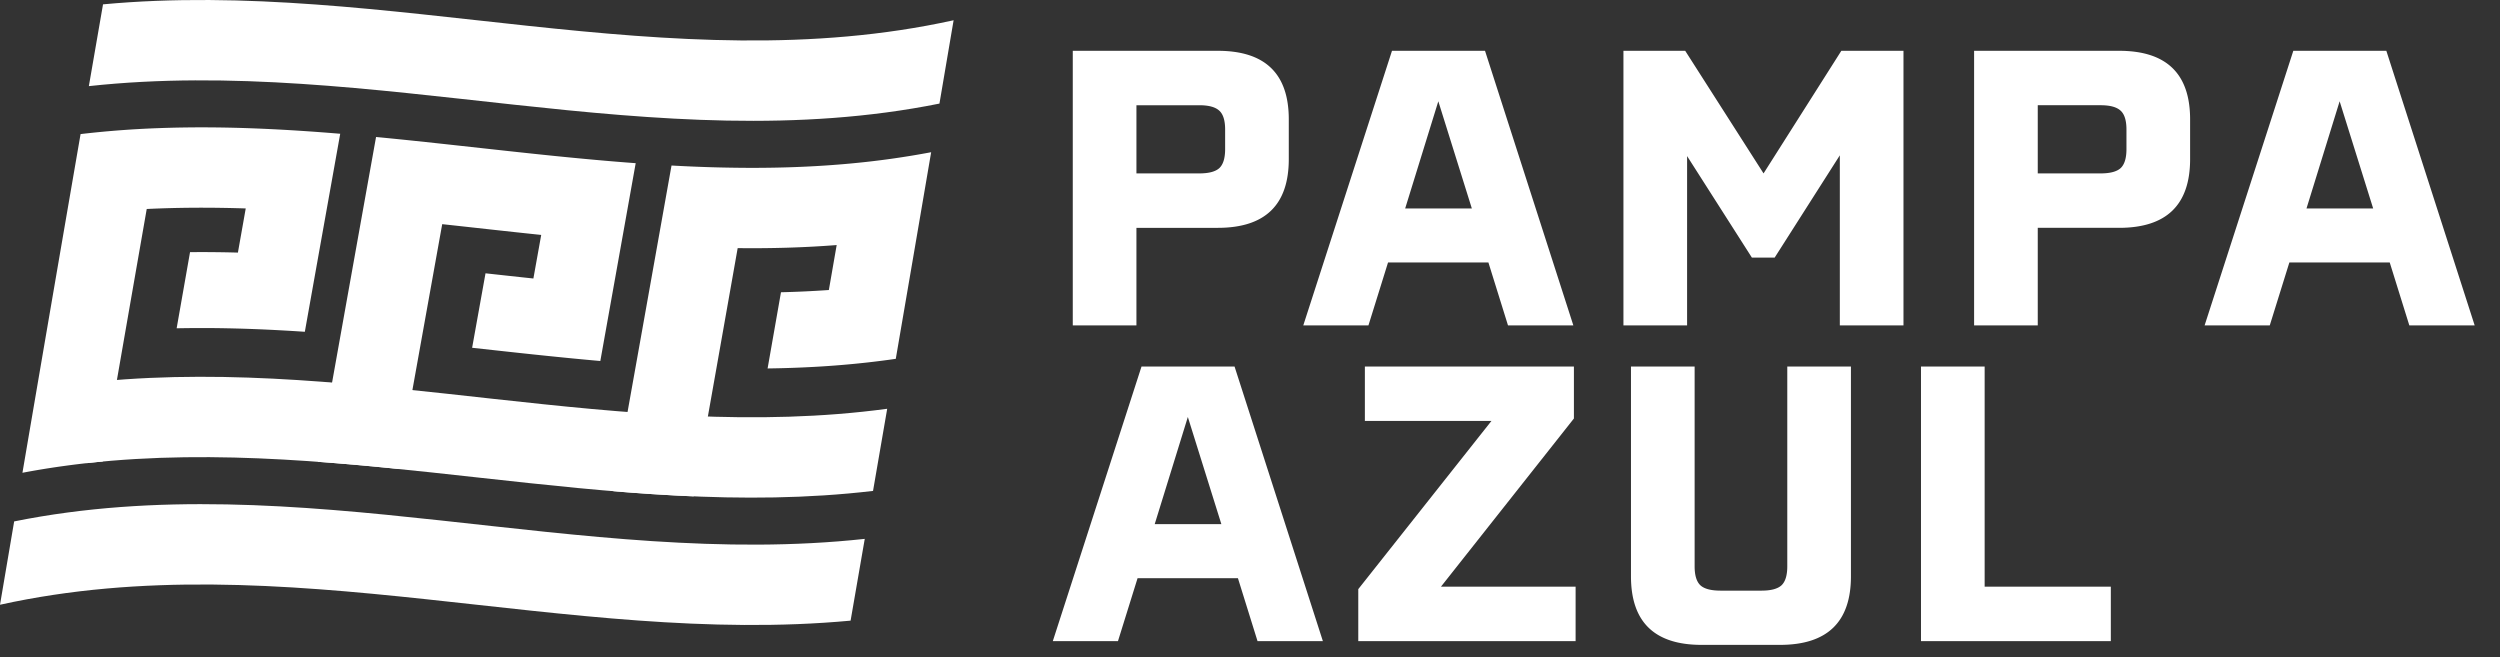
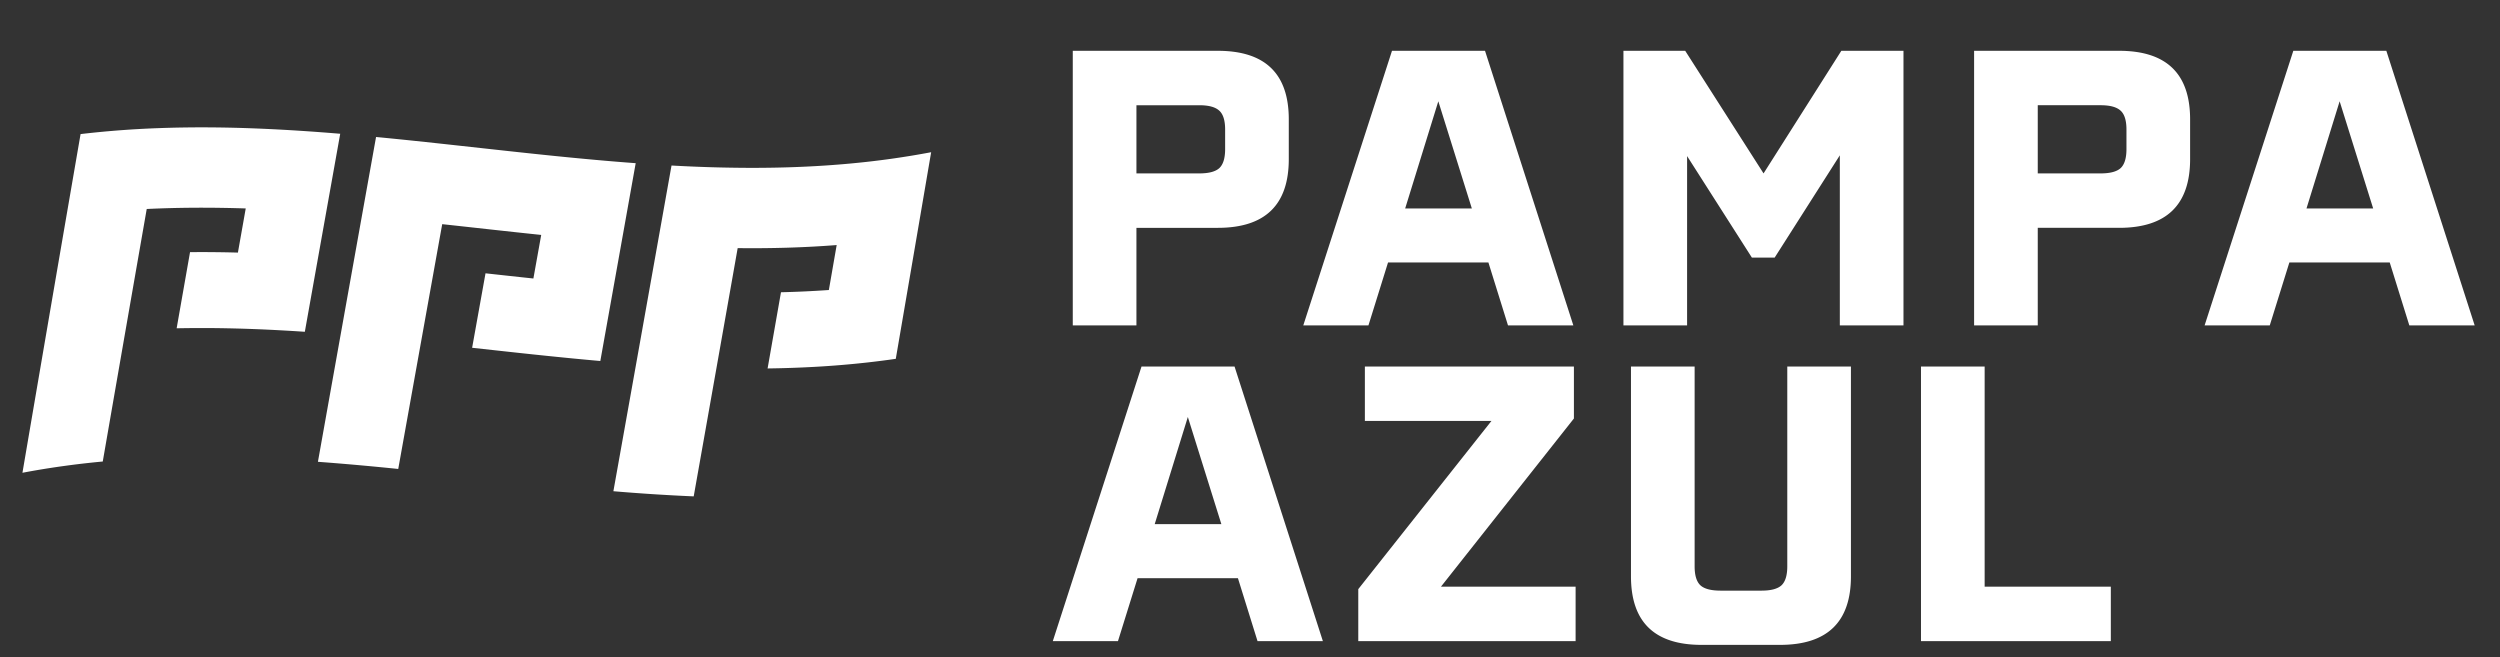
<svg xmlns="http://www.w3.org/2000/svg" width="776" height="204" fill="none" viewBox="0 0 776 204">
  <rect x="0" y="0" width="776" height="204" fill="#333333" stroke="none" />
  <path fill="#FFF" d="M332.99 15.771h45.011c14.692 0 22.038 7.093 22.038 21.278v12.334c0 14.225-7.346 21.337-22.038 21.337h-25.253V101H332.99V15.771Zm47.291 30.514v-6.08c0-2.805-.604-4.754-1.812-5.845-1.208-1.13-3.274-1.695-6.197-1.695h-19.524v21.16h19.524c2.923 0 4.989-.545 6.197-1.636 1.208-1.13 1.812-3.098 1.812-5.904ZM488.366 101h-20.284l-6.08-19.524h-31.157L424.766 101H404.54l27.533-85.229h28.877L488.366 101Zm-41.913-69.563L436.165 64.7h20.693l-10.405-33.262Zm100.954 22.389 24.142-38.055h19.291V101h-19.759V48.214l-20.225 31.742h-7.074l-20.108-31.508V101h-19.759V15.771h19.174l24.318 38.055Zm65.354-38.055h45.011c14.692 0 22.038 7.093 22.038 21.278v12.334c0 14.225-7.346 21.337-22.038 21.337h-25.253V101h-19.758V15.771Zm47.291 30.514v-6.08c0-2.805-.604-4.754-1.812-5.845-1.209-1.13-3.274-1.695-6.197-1.695h-19.524v21.16h19.524c2.923 0 4.988-.545 6.197-1.636 1.208-1.13 1.812-3.098 1.812-5.904ZM768.137 101h-20.284l-6.08-19.524h-31.157L704.537 101h-20.226l27.533-85.229h28.877L768.137 101Zm-41.913-69.563L715.936 64.7h20.693l-10.405-33.262ZM410.619 199h-20.284l-6.079-19.524h-31.157L347.019 199h-20.226l27.533-85.229h28.878L410.619 199Zm-41.913-69.563-10.288 33.262h20.694l-10.406-33.262Zm119.835.468-41.27 52.201h41.797V199h-67.459v-16.134l41.329-52.201h-39.283v-16.894h64.886v16.134Zm66.231-16.134h19.758v65.12c0 14.185-7.346 21.278-22.038 21.278h-24.317c-14.614 0-21.921-7.093-21.921-21.278v-65.12h19.758v62.022c0 2.806.604 4.774 1.812 5.904 1.208 1.091 3.293 1.637 6.255 1.637h12.685c2.923 0 4.988-.546 6.196-1.637 1.208-1.13 1.812-3.098 1.812-5.904v-62.022Zm61.262 0v68.335H655.2V199h-58.924v-85.229h19.758ZM80.67 39.926c-10.243-.43-20.487-.537-30.73-.178l-.404.015c-8.197.283-16.38.902-24.526 1.855A49945.043 49945.043 0 0 0 6.966 146.75c8.31-1.581 16.621-2.721 24.93-3.496 4.549-26.235 9.1-52.356 13.648-78.385 10.244-.494 20.487-.502 30.731-.168l-2.428 13.706a401.69 401.69 0 0 0-14.86-.14l-4.155 23.636a385.27 385.27 0 0 1 14.857-.015 468.25 468.25 0 0 1 16.278.58c2.885.15 5.77.324 8.655.517 3.66-20.517 7.321-41.002 10.979-61.464-8.31-.69-16.621-1.247-24.93-1.596Zm91.717 8.508c-10.243-1.039-20.487-2.191-30.73-3.315l-.404-.045c-8.176-.896-16.353-1.772-24.526-2.553-6.028 33.605-12.042 67.212-18.044 100.821 8.32.626 16.631 1.367 24.93 2.222 4.549-25.349 9.1-50.672 13.648-75.985 10.244 1.111 20.487 2.276 30.731 3.343l-2.429 13.525a3297.18 3297.18 0 0 1-14.859-1.614l-4.155 23.117c4.952.545 9.905 1.094 14.857 1.626a1530.84 1530.84 0 0 0 16.278 1.677c2.885.278 5.77.549 8.655.803 3.66-20.442 7.321-40.906 10.979-61.403-8.31-.61-16.621-1.376-24.931-2.219Zm91.713 2.312c-10.244.956-20.488 1.36-30.731 1.357h-.404a457.127 457.127 0 0 1-24.526-.727 128030.8 128030.8 0 0 1-18.044 101.099c8.298.705 16.61 1.238 24.93 1.599 4.549-25.617 9.1-51.299 13.648-77.056 10.244.115 20.488-.153 30.731-.954l-2.428 13.957a323.7 323.7 0 0 1-14.86.695l-4.155 23.652c4.953-.066 9.905-.229 14.857-.51a293.658 293.658 0 0 0 16.278-1.363c2.885-.326 5.77-.695 8.655-1.114 3.661-21.295 7.321-42.67 10.979-64.132a264.859 264.859 0 0 1-24.93 3.497Z" />
-   <path fill="#FFF" d="m26.866 143.769 4.395-25.396c81.376-7.778 162.75 19.486 244.124 8.51l-4.396 25.497c-81.373 9.622-162.75-17.676-244.123-8.611Zm.714-117.034L31.977 1.35C119.983-6.841 207.993 25.706 296 6.285l-4.395 25.868c-88.01 17.714-176.017-14.99-264.024-5.418ZM0 187.715l4.395-25.868c88.008-17.714 176.017 14.991 264.024 5.419l-4.395 25.383C176.014 200.841 88.007 168.295 0 187.715Z" />
</svg>